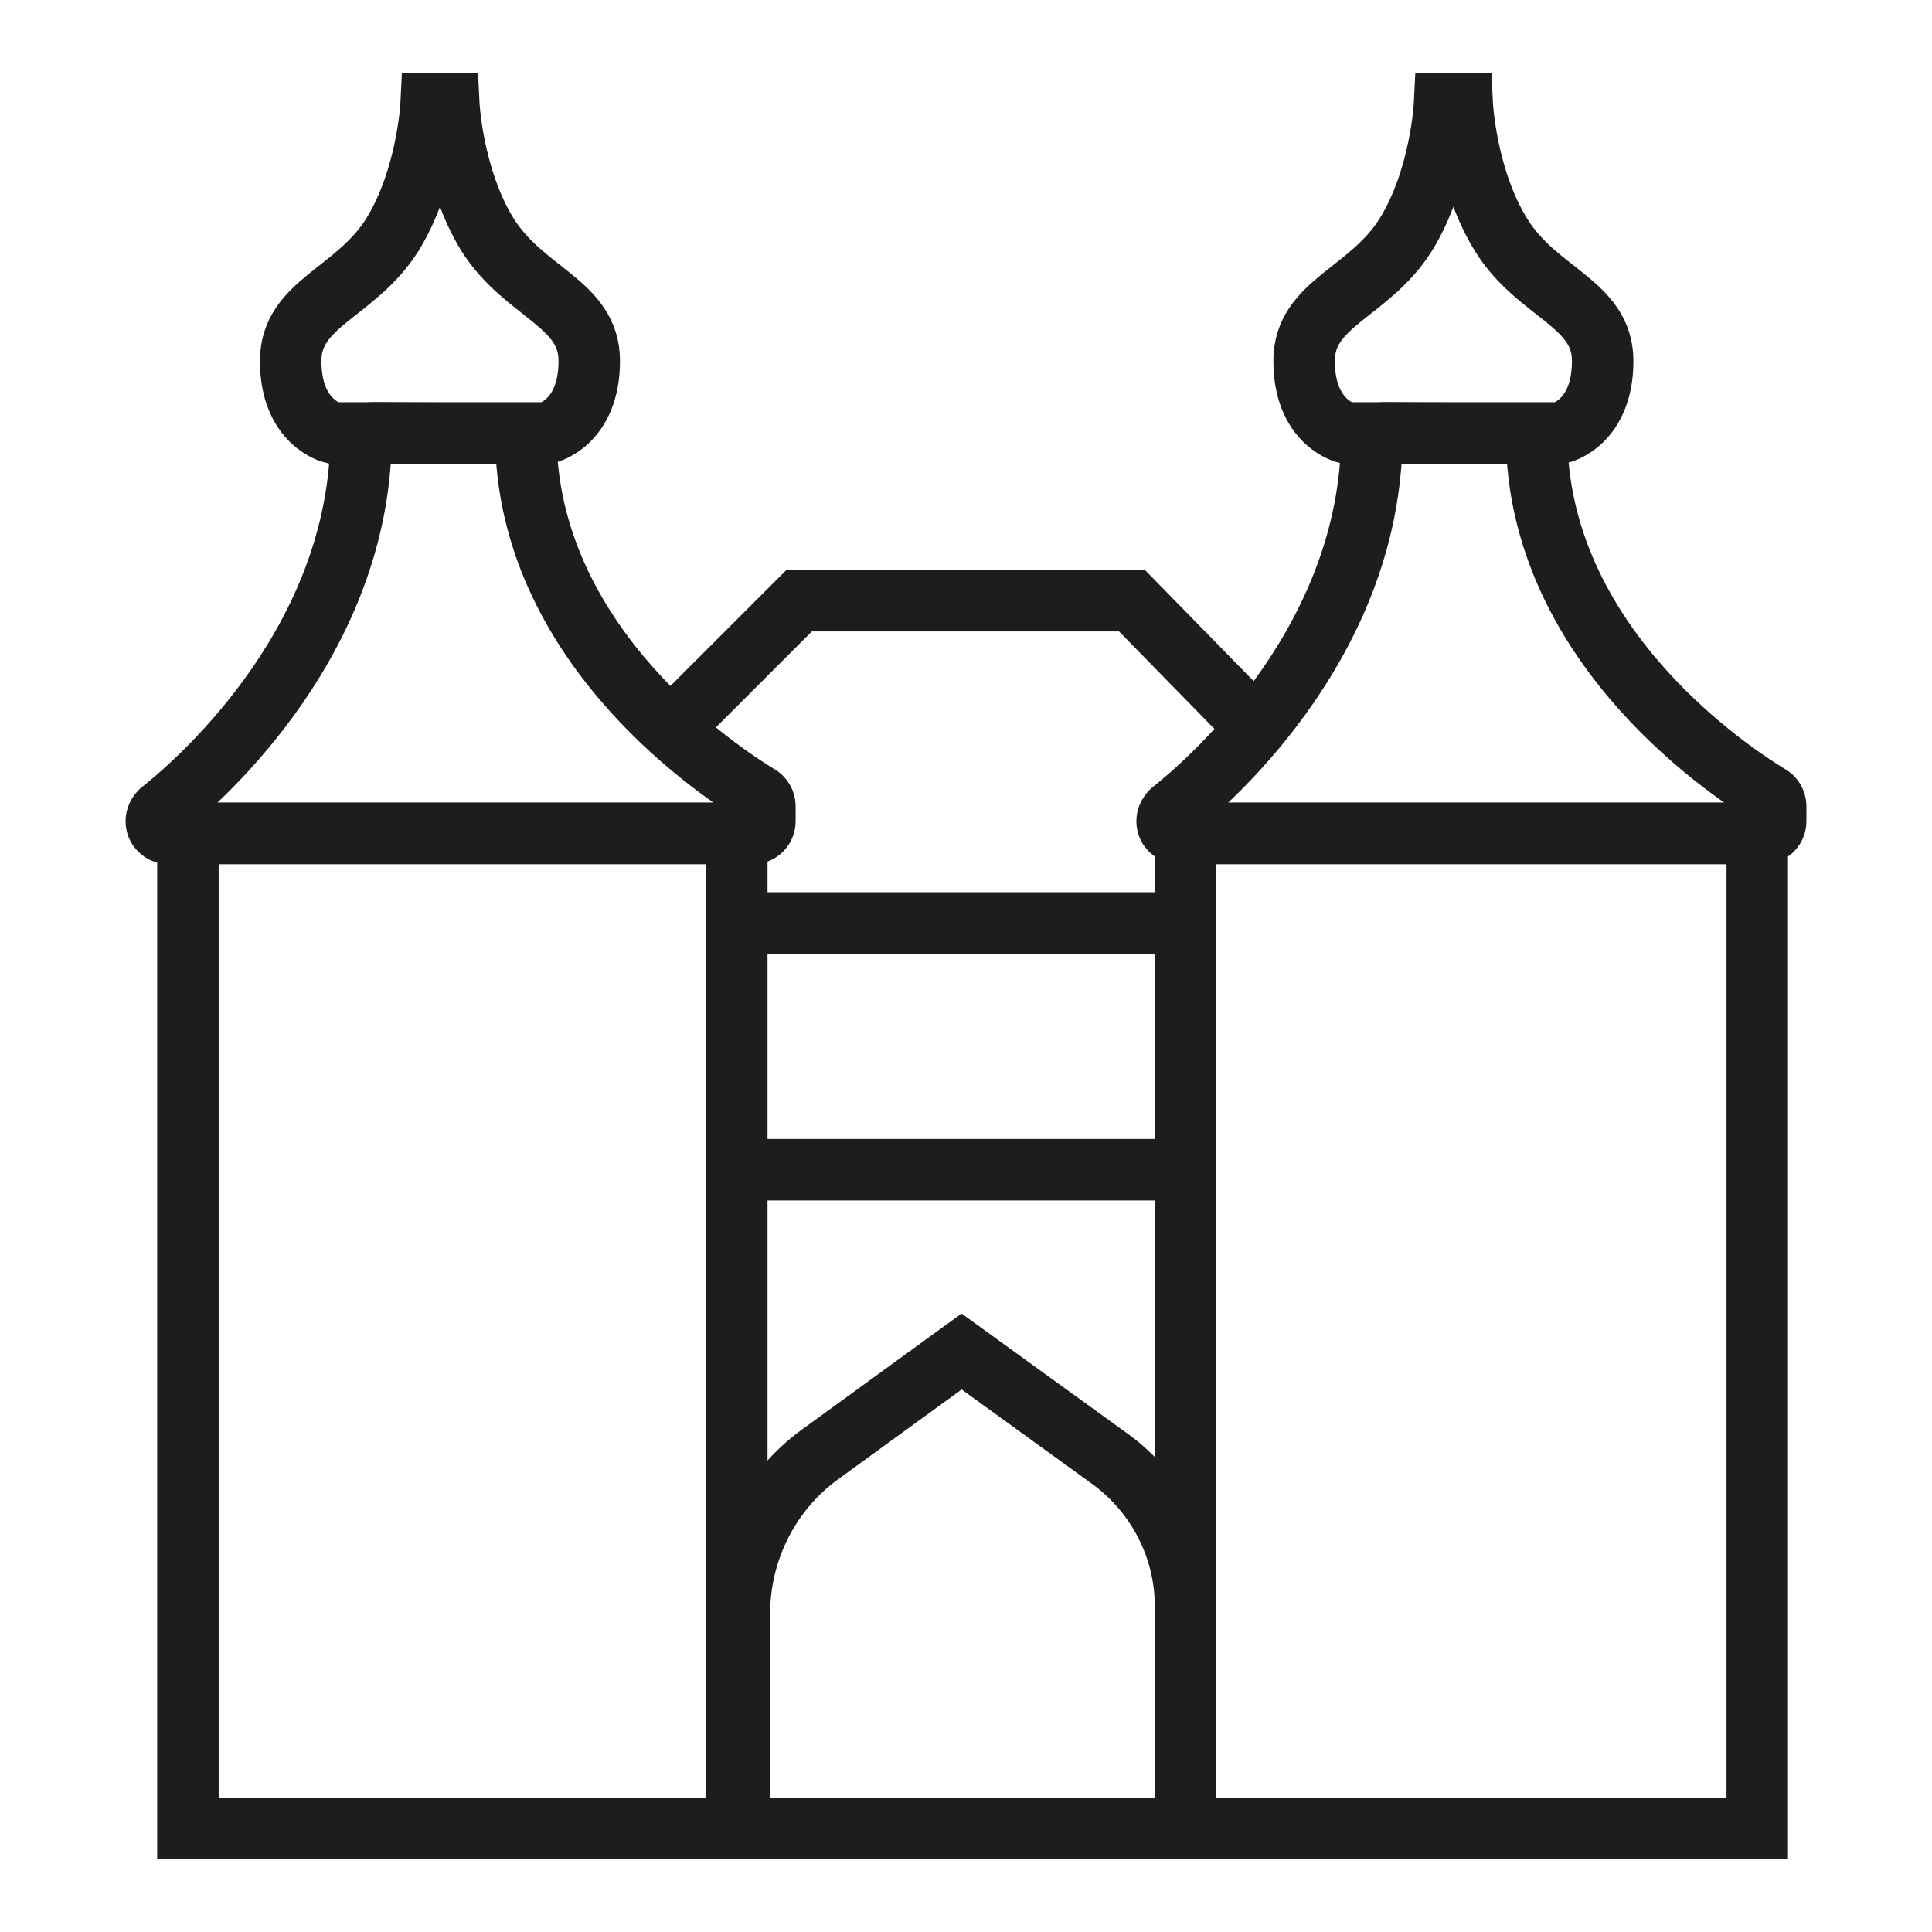
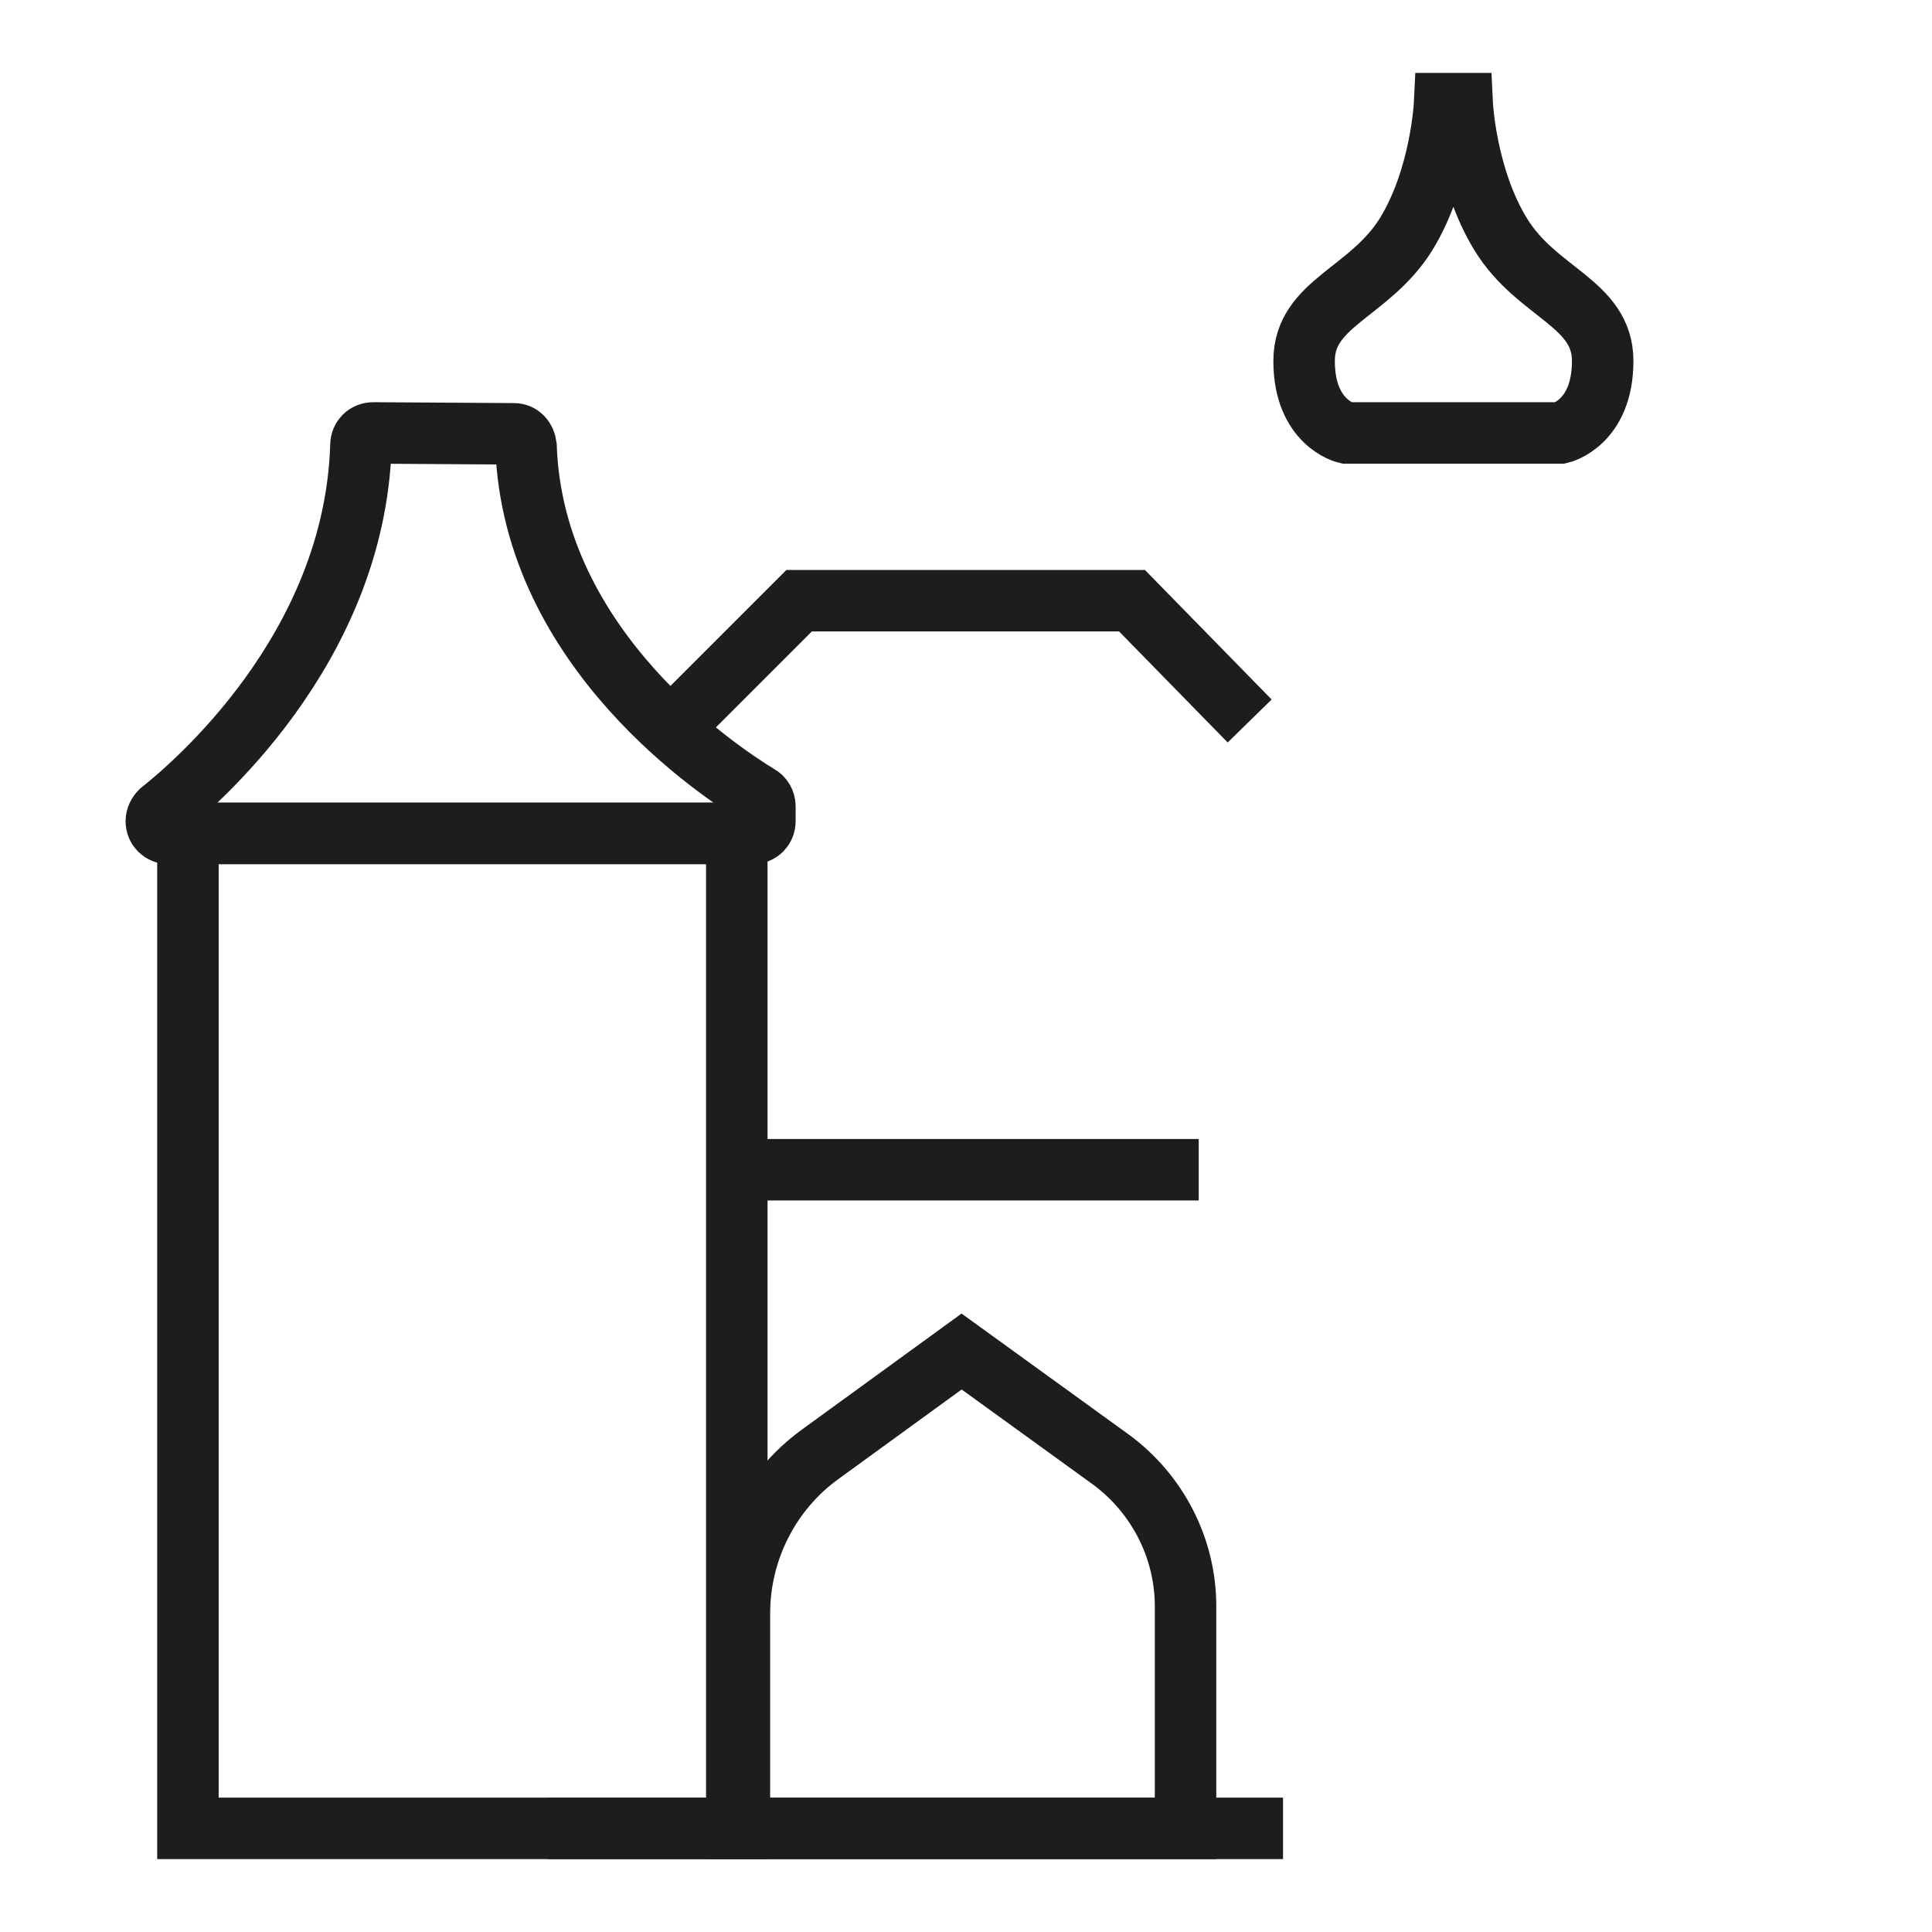
<svg xmlns="http://www.w3.org/2000/svg" version="1.1" id="Ebene_1" x="0px" y="0px" viewBox="0 0 220 220" style="enable-background:new 0 0 220 220;" xml:space="preserve">
  <style type="text/css">
	.st0{fill:none;stroke:#1D1D1B;stroke-width:7;stroke-miterlimit:10;}
	.st1{fill:none;stroke:#1D1D1B;stroke-width:7;stroke-linecap:round;stroke-miterlimit:10;}
	.st2{fill:none;stroke:#3BABA7;stroke-width:7;stroke-miterlimit:10;}
	.st3{fill:none;stroke:#3BABA7;stroke-width:7;stroke-linecap:round;stroke-miterlimit:10;}
	.st4{fill:none;stroke:#E73331;stroke-width:7;stroke-miterlimit:10;}
	.st5{fill:none;stroke:#FFFFFF;stroke-width:7;stroke-miterlimit:10;}
	.st6{fill:none;stroke:#E73331;stroke-width:7;stroke-linecap:round;stroke-miterlimit:10;}
	.st7{fill:none;stroke:#FFFFFF;stroke-width:7;stroke-linecap:round;stroke-miterlimit:10;}
</style>
  <g>
    <rect x="21.4" y="94.9" class="st0" width="62.5" height="113.3" />
-     <rect x="135" y="94.9" class="st0" width="65.1" height="113.3" />
    <line class="st0" x1="83.9" y1="133.2" x2="136.5" y2="133.2" />
-     <line class="st0" x1="83.9" y1="105.1" x2="136.5" y2="105.1" />
    <polyline class="st0" points="76.5,82.9 91,68.4 128.9,68.4 142.3,82.1  " />
    <path class="st0" d="M87.1,91.8l0,1.7c0,0.8-0.6,1.4-1.4,1.4H19.2c-0.8,0-1.4-0.6-1.4-1.4l0,0c0-0.4,0.2-0.8,0.5-1.1   c3.4-2.7,22.1-18.3,22.8-41.7c0-0.8,0.6-1.4,1.4-1.4l16,0.1c0.8,0,1.3,0.6,1.4,1.4c0.8,23.3,22.4,37.3,26.5,39.8   C86.8,90.8,87.1,91.3,87.1,91.8z" />
-     <path class="st0" d="M67.1,41.1c0,7.1-4.8,8.2-4.8,8.2c-0.4,0-12.2,0-12.2,0s-11.7,0-12.2,0c0,0-4.8-1.1-4.8-8.2   c0-6.6,7.4-7.7,11.6-14.4c4-6.5,4.4-14.9,4.4-14.9h2c0,0,0.4,8.4,4.4,14.9C59.7,33.4,67.1,34.5,67.1,41.1z" />
-     <path class="st0" d="M202.2,91.8l0,1.7c0,0.8-0.6,1.4-1.4,1.4h-66.5c-0.8,0-1.4-0.6-1.4-1.4l0,0c0-0.4,0.2-0.8,0.5-1.1   c3.4-2.7,22.1-18.3,22.8-41.7c0-0.8,0.6-1.4,1.4-1.4l16,0.1c0.8,0,1.3,0.6,1.4,1.4c0.8,23.3,22.4,37.3,26.5,39.8   C201.9,90.8,202.2,91.3,202.2,91.8z" />
    <path class="st0" d="M182.5,41.1c0,7.1-4.8,8.2-4.8,8.2c-0.4,0-12.2,0-12.2,0s-11.7,0-12.2,0c0,0-4.8-1.1-4.8-8.2   c0-6.6,7.4-7.7,11.6-14.4c4-6.5,4.4-14.9,4.4-14.9h2c0,0,0.4,8.4,4.4,14.9C175,33.4,182.5,34.5,182.5,41.1z" />
    <path class="st0" d="M84.2,208.2H135v-25.3c0-6.6-3.2-12.8-8.5-16.7l-17-12.3l-16.1,11.7c-5.8,4.2-9.2,11-9.2,18.1V208.2z" />
    <line class="st0" x1="146.1" y1="208.2" x2="62.4" y2="208.2" />
  </g>
</svg>